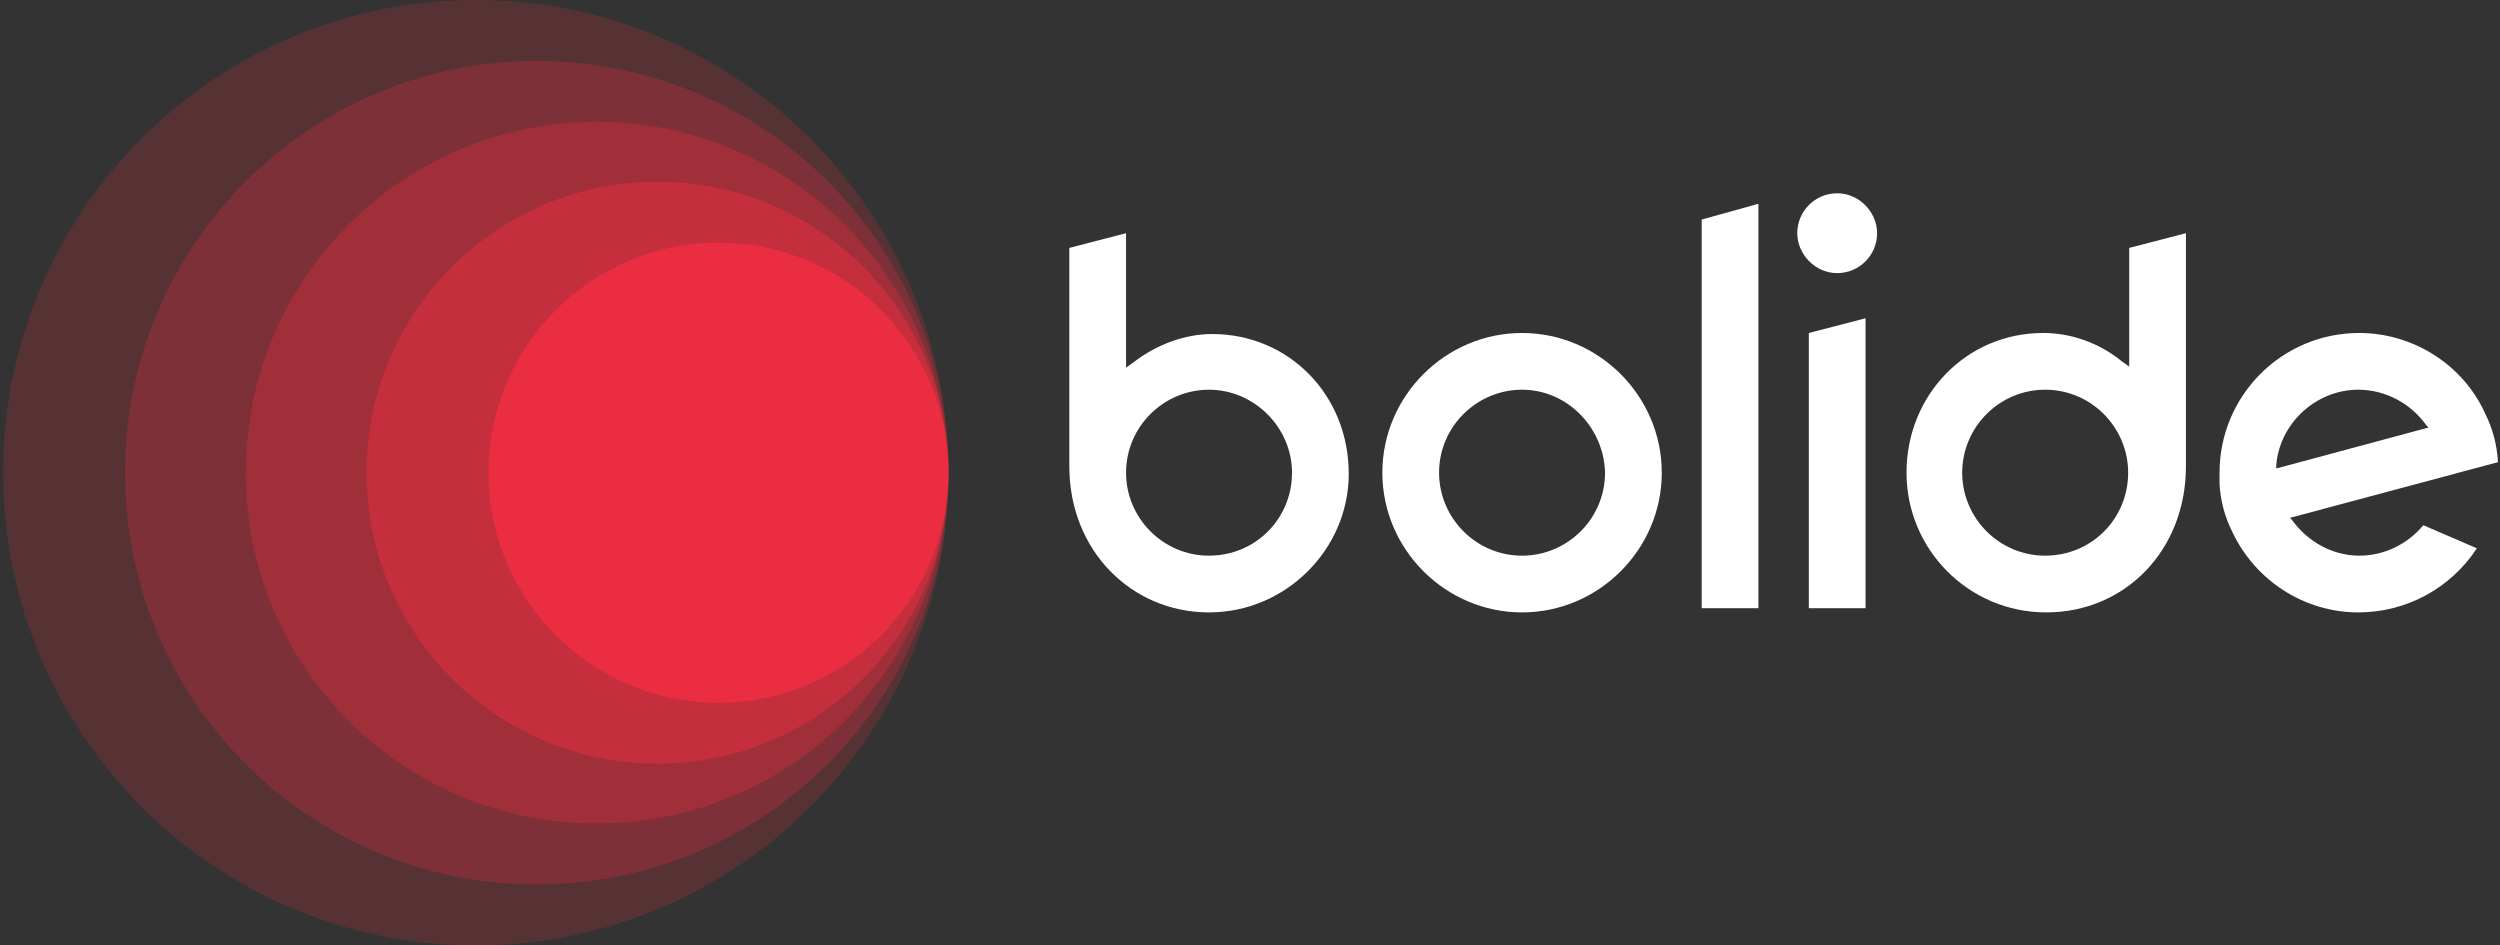
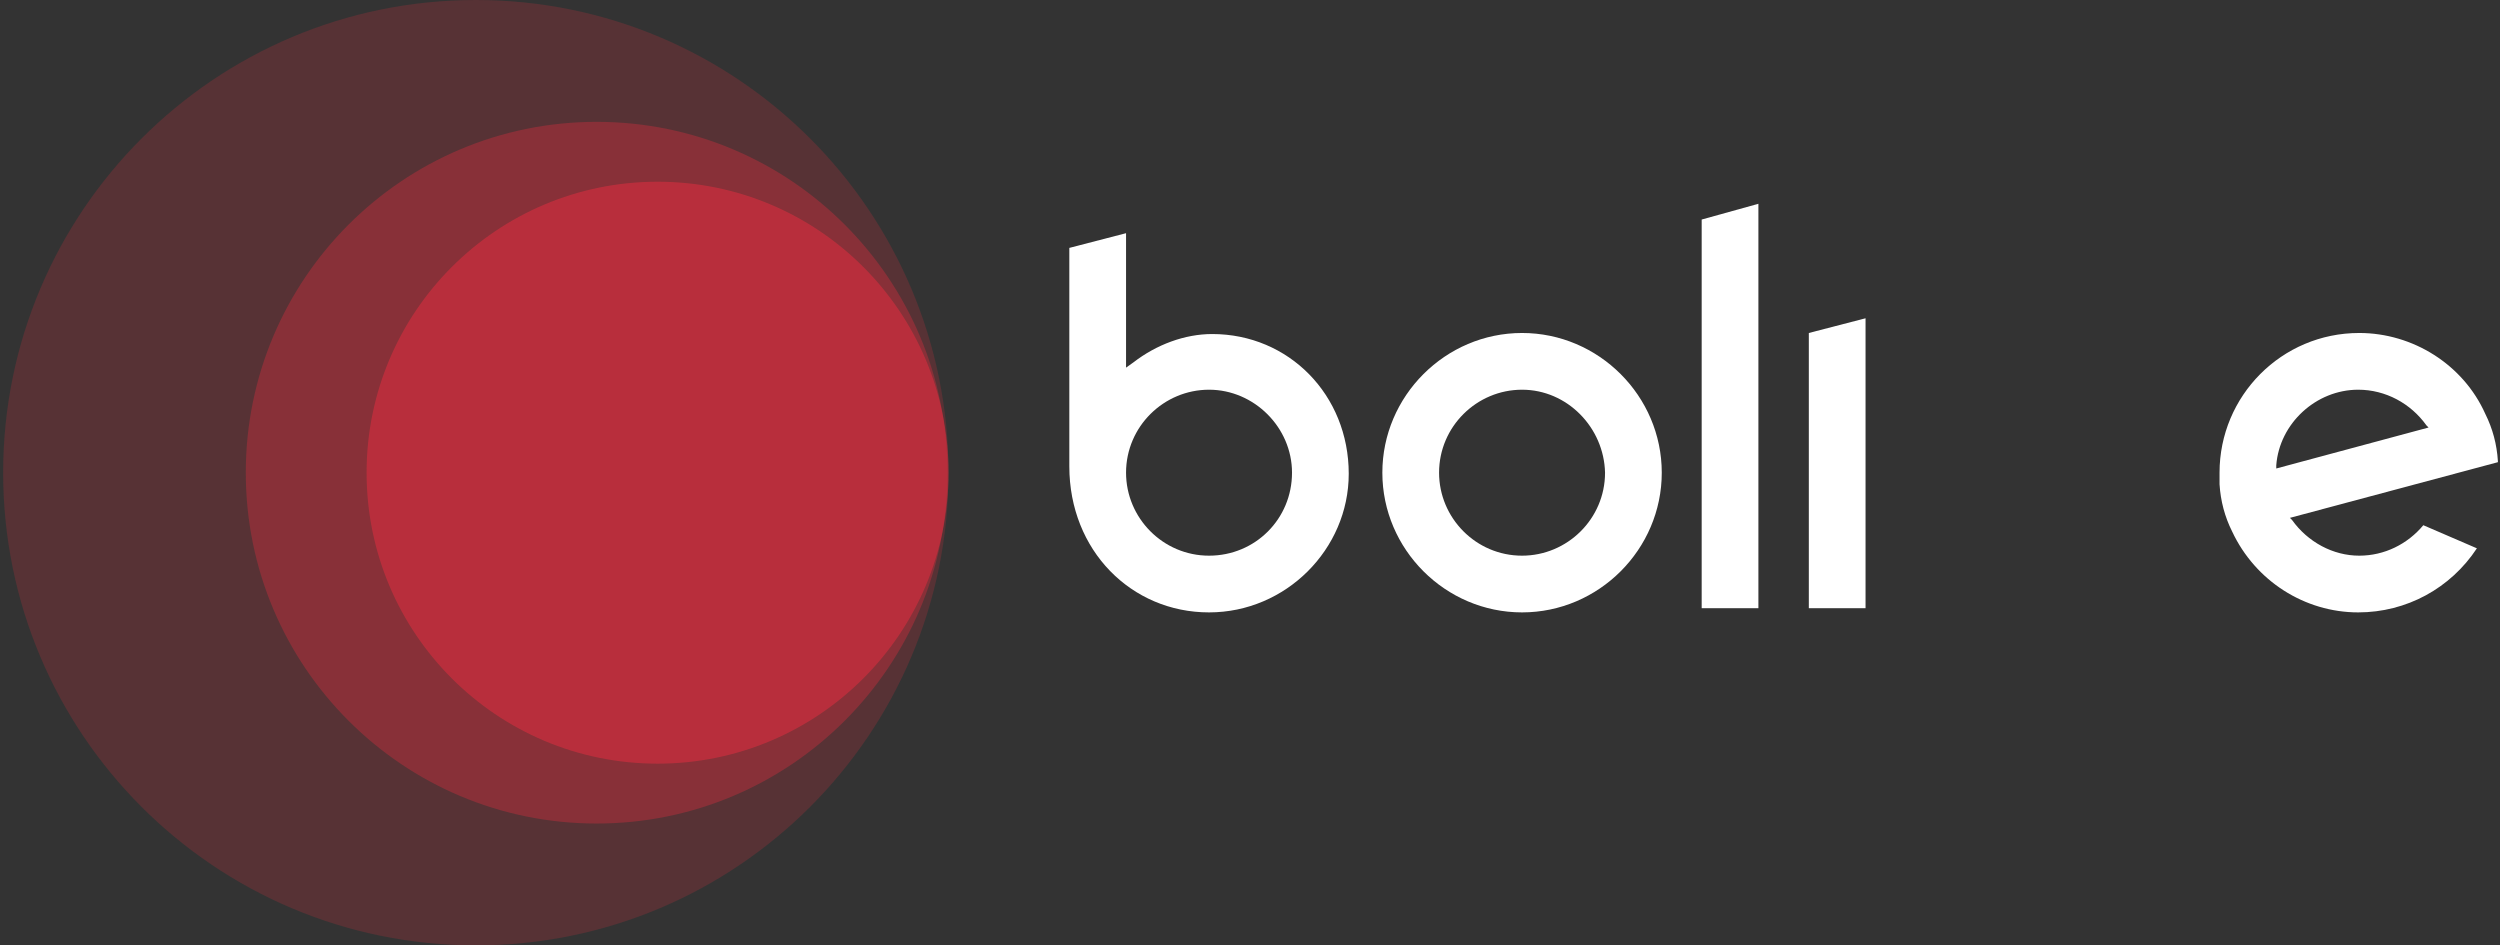
<svg xmlns="http://www.w3.org/2000/svg" width="238" height="90" viewBox="0 0 238 90" fill="none">
  <rect x="0" y="0" width="238" height="90" fill="#333333" stroke="none" />
  <path d="M144.9 58.3C137.6 58.3 131.6 52.3 131.6 45C131.6 37.7 137.6 31.7 144.9 31.7C152.2 31.7 158.2 37.7 158.2 45C158.2 52.3 152.2 58.3 144.9 58.3ZM144.9 37.1C140.6 37.1 137 40.6 137 45C137 49.3 140.5 52.9 144.9 52.9C149.2 52.9 152.8 49.4 152.8 45C152.7 40.7 149.2 37.1 144.9 37.1Z" fill="white" />
-   <path d="M171.1 22.2C171.1 20.1 172.8 18.4 174.9 18.4C177 18.4 178.7 20.2 178.7 22.2C178.7 24.3 177 26 174.9 26C172.8 26 171.1 24.2 171.1 22.2Z" fill="white" />
  <path d="M115.1 58.3C107.7 58.3 101.8 52.4 101.8 44.4V23.6L107.2 22.2V35L107.9 34.5C110.1 32.8 112.8 31.8 115.4 31.8C122.7 31.8 128.4 37.6 128.4 45.1C128.4 52.3 122.4 58.3 115.1 58.3ZM115.1 37.1C110.8 37.1 107.2 40.6 107.2 45C107.2 49.3 110.7 52.9 115.1 52.9C119.5 52.9 123 49.4 123 45C123 40.7 119.4 37.1 115.1 37.1Z" fill="white" />
-   <path d="M181.5 45C181.5 37.6 187.2 31.7 194.5 31.7C197.1 31.7 199.8 32.6 202 34.4L202.7 34.9V23.6L208.1 22.2V44.4C208.1 52.4 202.3 58.3 194.8 58.3C187.4 58.3 181.5 52.3 181.5 45ZM186.8 45C186.8 49.3 190.3 52.9 194.7 52.9C199.1 52.9 202.6 49.4 202.6 45C202.6 40.7 199.1 37.1 194.7 37.1C190.3 37.1 186.8 40.7 186.8 45Z" fill="white" />
  <path d="M172.2 57.9V31.7L177.6 30.3V57.9H172.2Z" fill="white" />
  <path d="M162 57.9V20.9L167.4 19.4V57.9H162Z" fill="white" />
  <path d="M224.5 58.3C219.4 58.3 214.7 55.3 212.5 50.6C211.8 49.2 211.4 47.7 211.3 46.1C211.3 45.7 211.3 45.3 211.3 45C211.3 37.7 217.2 31.7 224.6 31.7C229.7 31.7 234.5 34.7 236.6 39.4C237.3 40.8 237.7 42.3 237.8 43.9V44L218 49.3L218.2 49.5C219.7 51.6 222.1 52.9 224.6 52.9C227 52.9 229.2 51.8 230.7 50L235.8 52.2C233.3 56 229.1 58.3 224.5 58.3ZM224.5 37.1C220.5 37.1 217 40.3 216.7 44.3V44.6L231.2 40.7L231 40.5C229.5 38.4 227.1 37.1 224.5 37.1Z" fill="white" />
  <path opacity="0.2" d="M45.3 90C70.153 90 90.3 69.853 90.3 45C90.3 20.147 70.153 0 45.3 0C20.447 0 0.3 20.147 0.3 45C0.3 69.853 20.447 90 45.3 90Z" fill="#EA2D40" />
-   <path opacity="0.26" d="M51.1 84.2C72.75 84.2 90.3 66.65 90.3 45C90.3 23.35 72.75 5.8 51.1 5.8C29.45 5.8 11.9 23.35 11.9 45C11.9 66.65 29.45 84.2 51.1 84.2Z" fill="#EA2D40" />
  <path opacity="0.34" d="M56.8 78.4C75.246 78.4 90.2 63.446 90.2 45C90.2 26.554 75.246 11.6 56.8 11.6C38.354 11.6 23.4 26.554 23.4 45C23.4 63.446 38.354 78.4 56.8 78.4Z" fill="#EA2D40" />
  <path opacity="0.49" d="M62.6 72.7C77.898 72.7 90.3 60.298 90.3 45C90.3 29.702 77.898 17.3 62.6 17.3C47.302 17.3 34.9 29.702 34.9 45C34.9 60.298 47.302 72.7 62.6 72.7Z" fill="#EA2D40" />
-   <path d="M68.4 66.9C80.495 66.9 90.3 57.095 90.3 45C90.3 32.905 80.495 23.1 68.4 23.1C56.305 23.1 46.5 32.905 46.5 45C46.5 57.095 56.305 66.9 68.4 66.9Z" fill="#EA2D40" />
</svg>